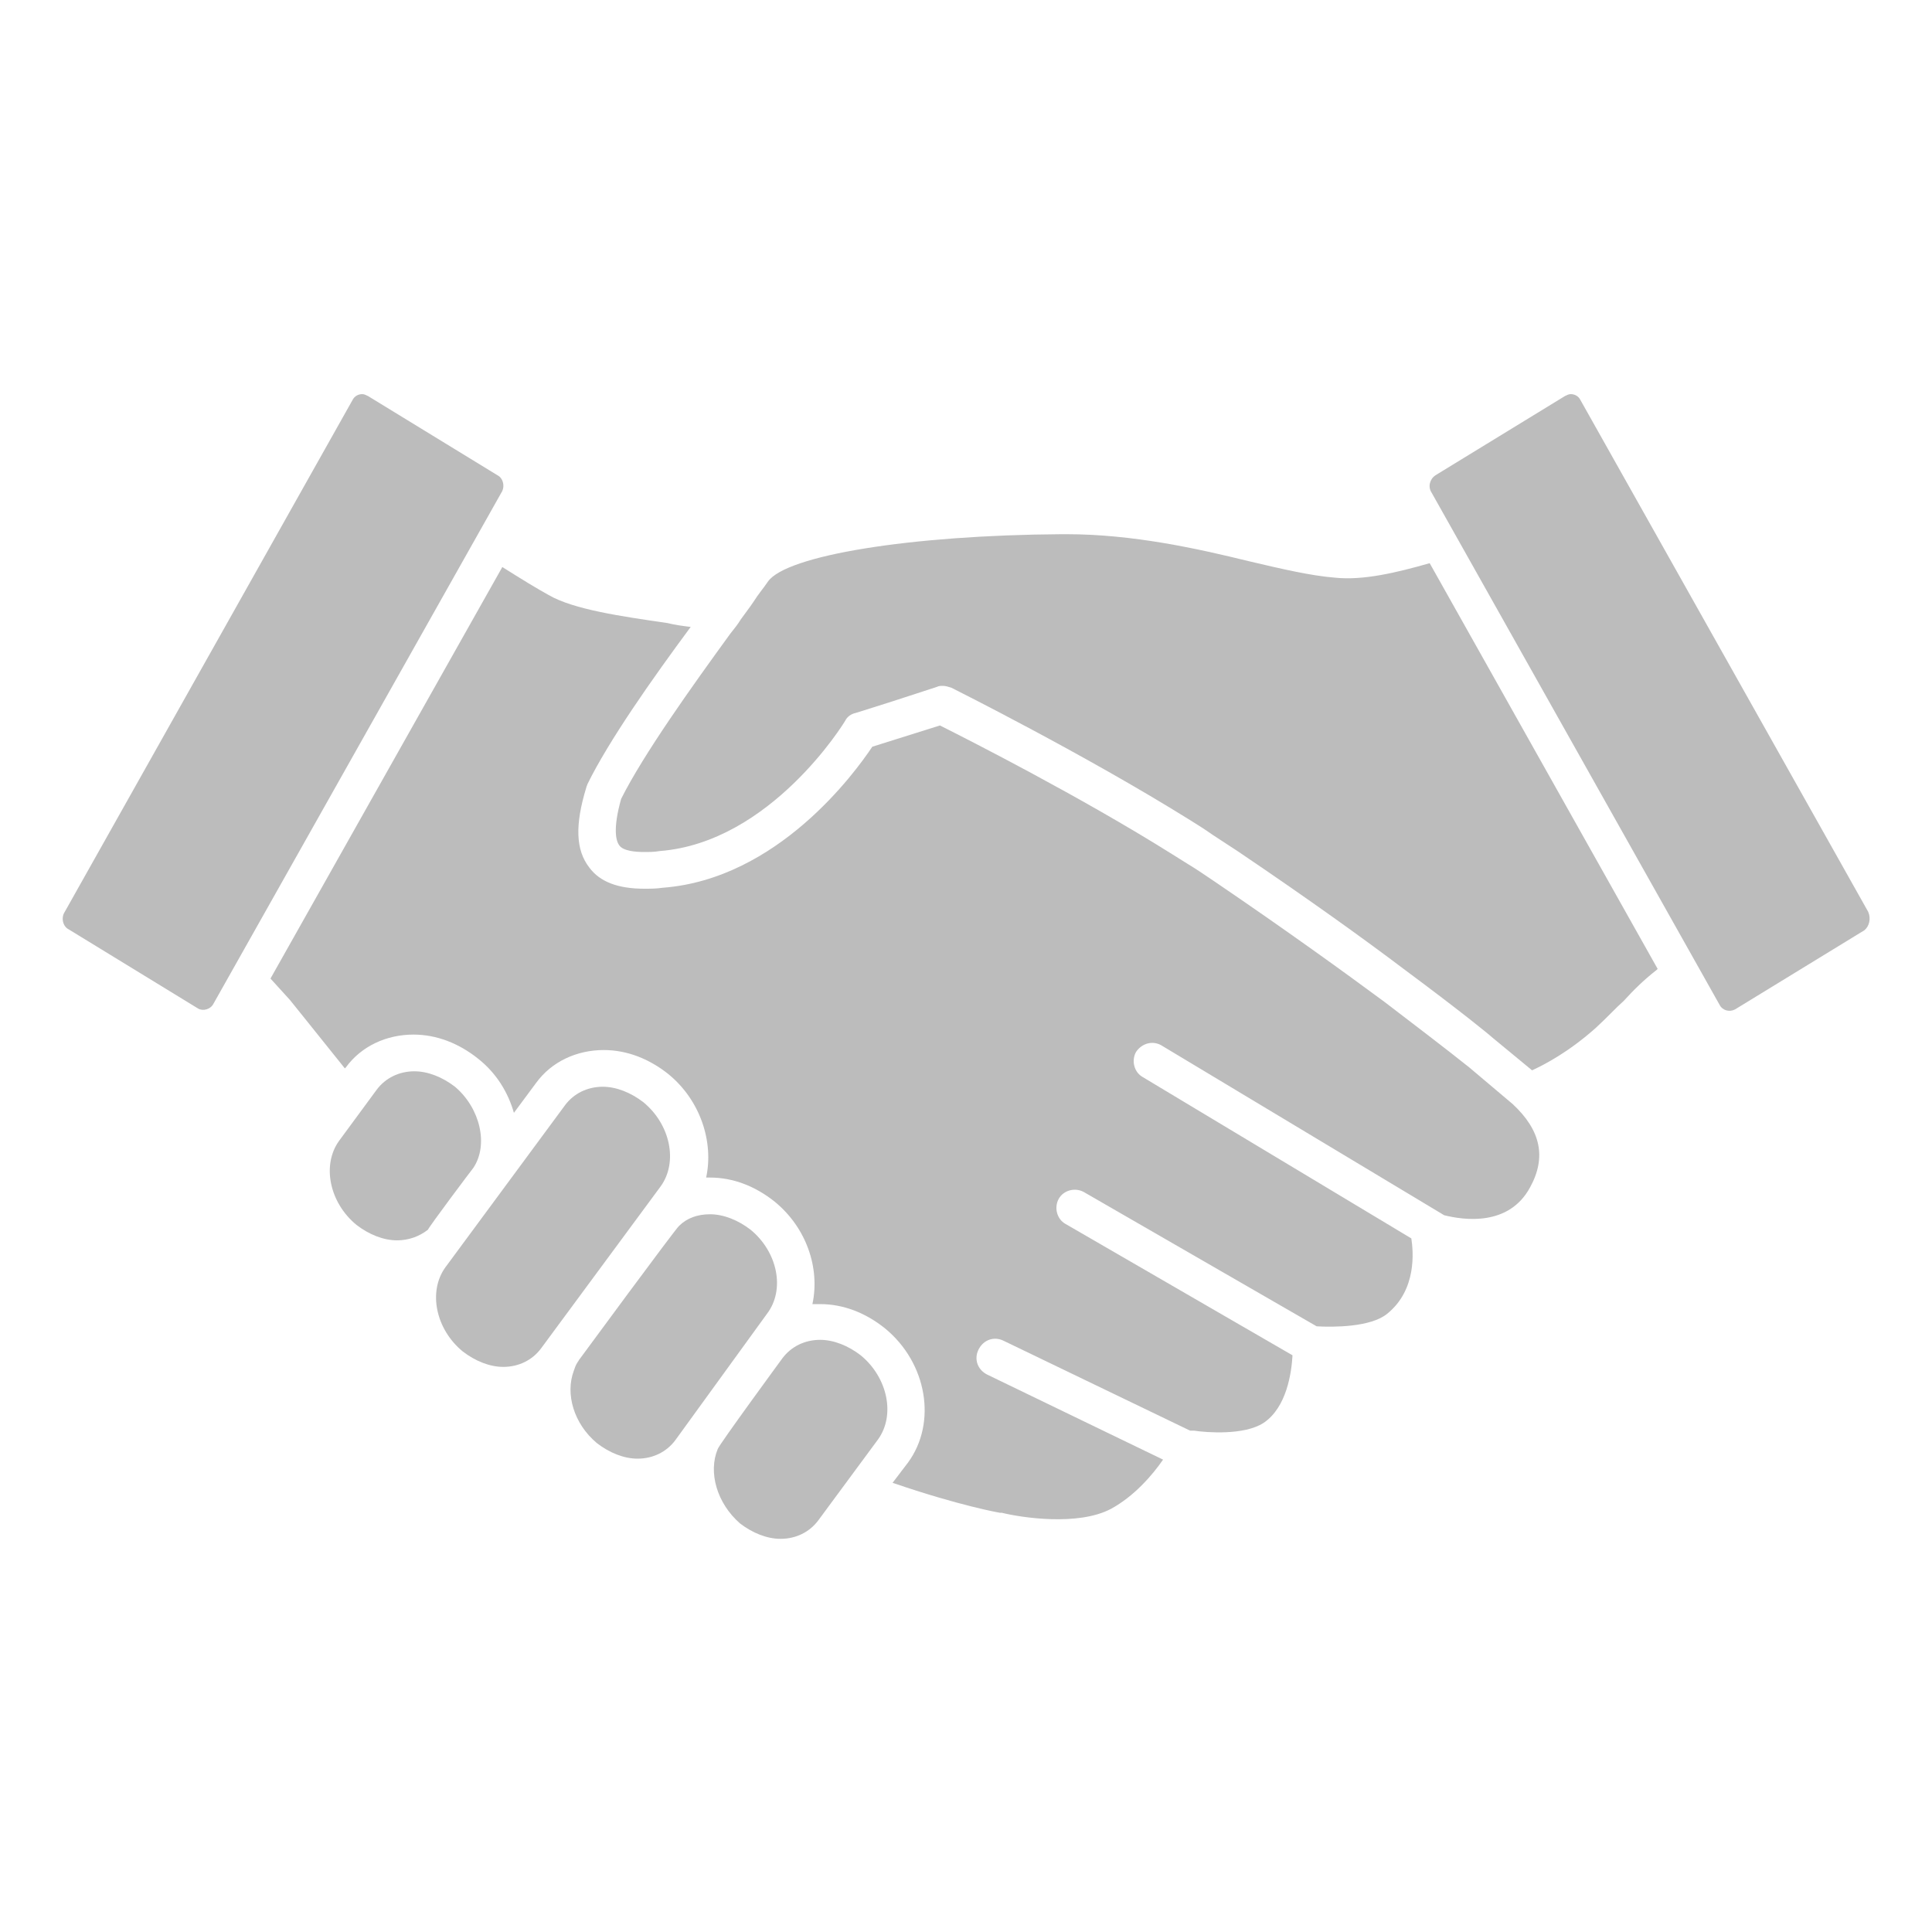
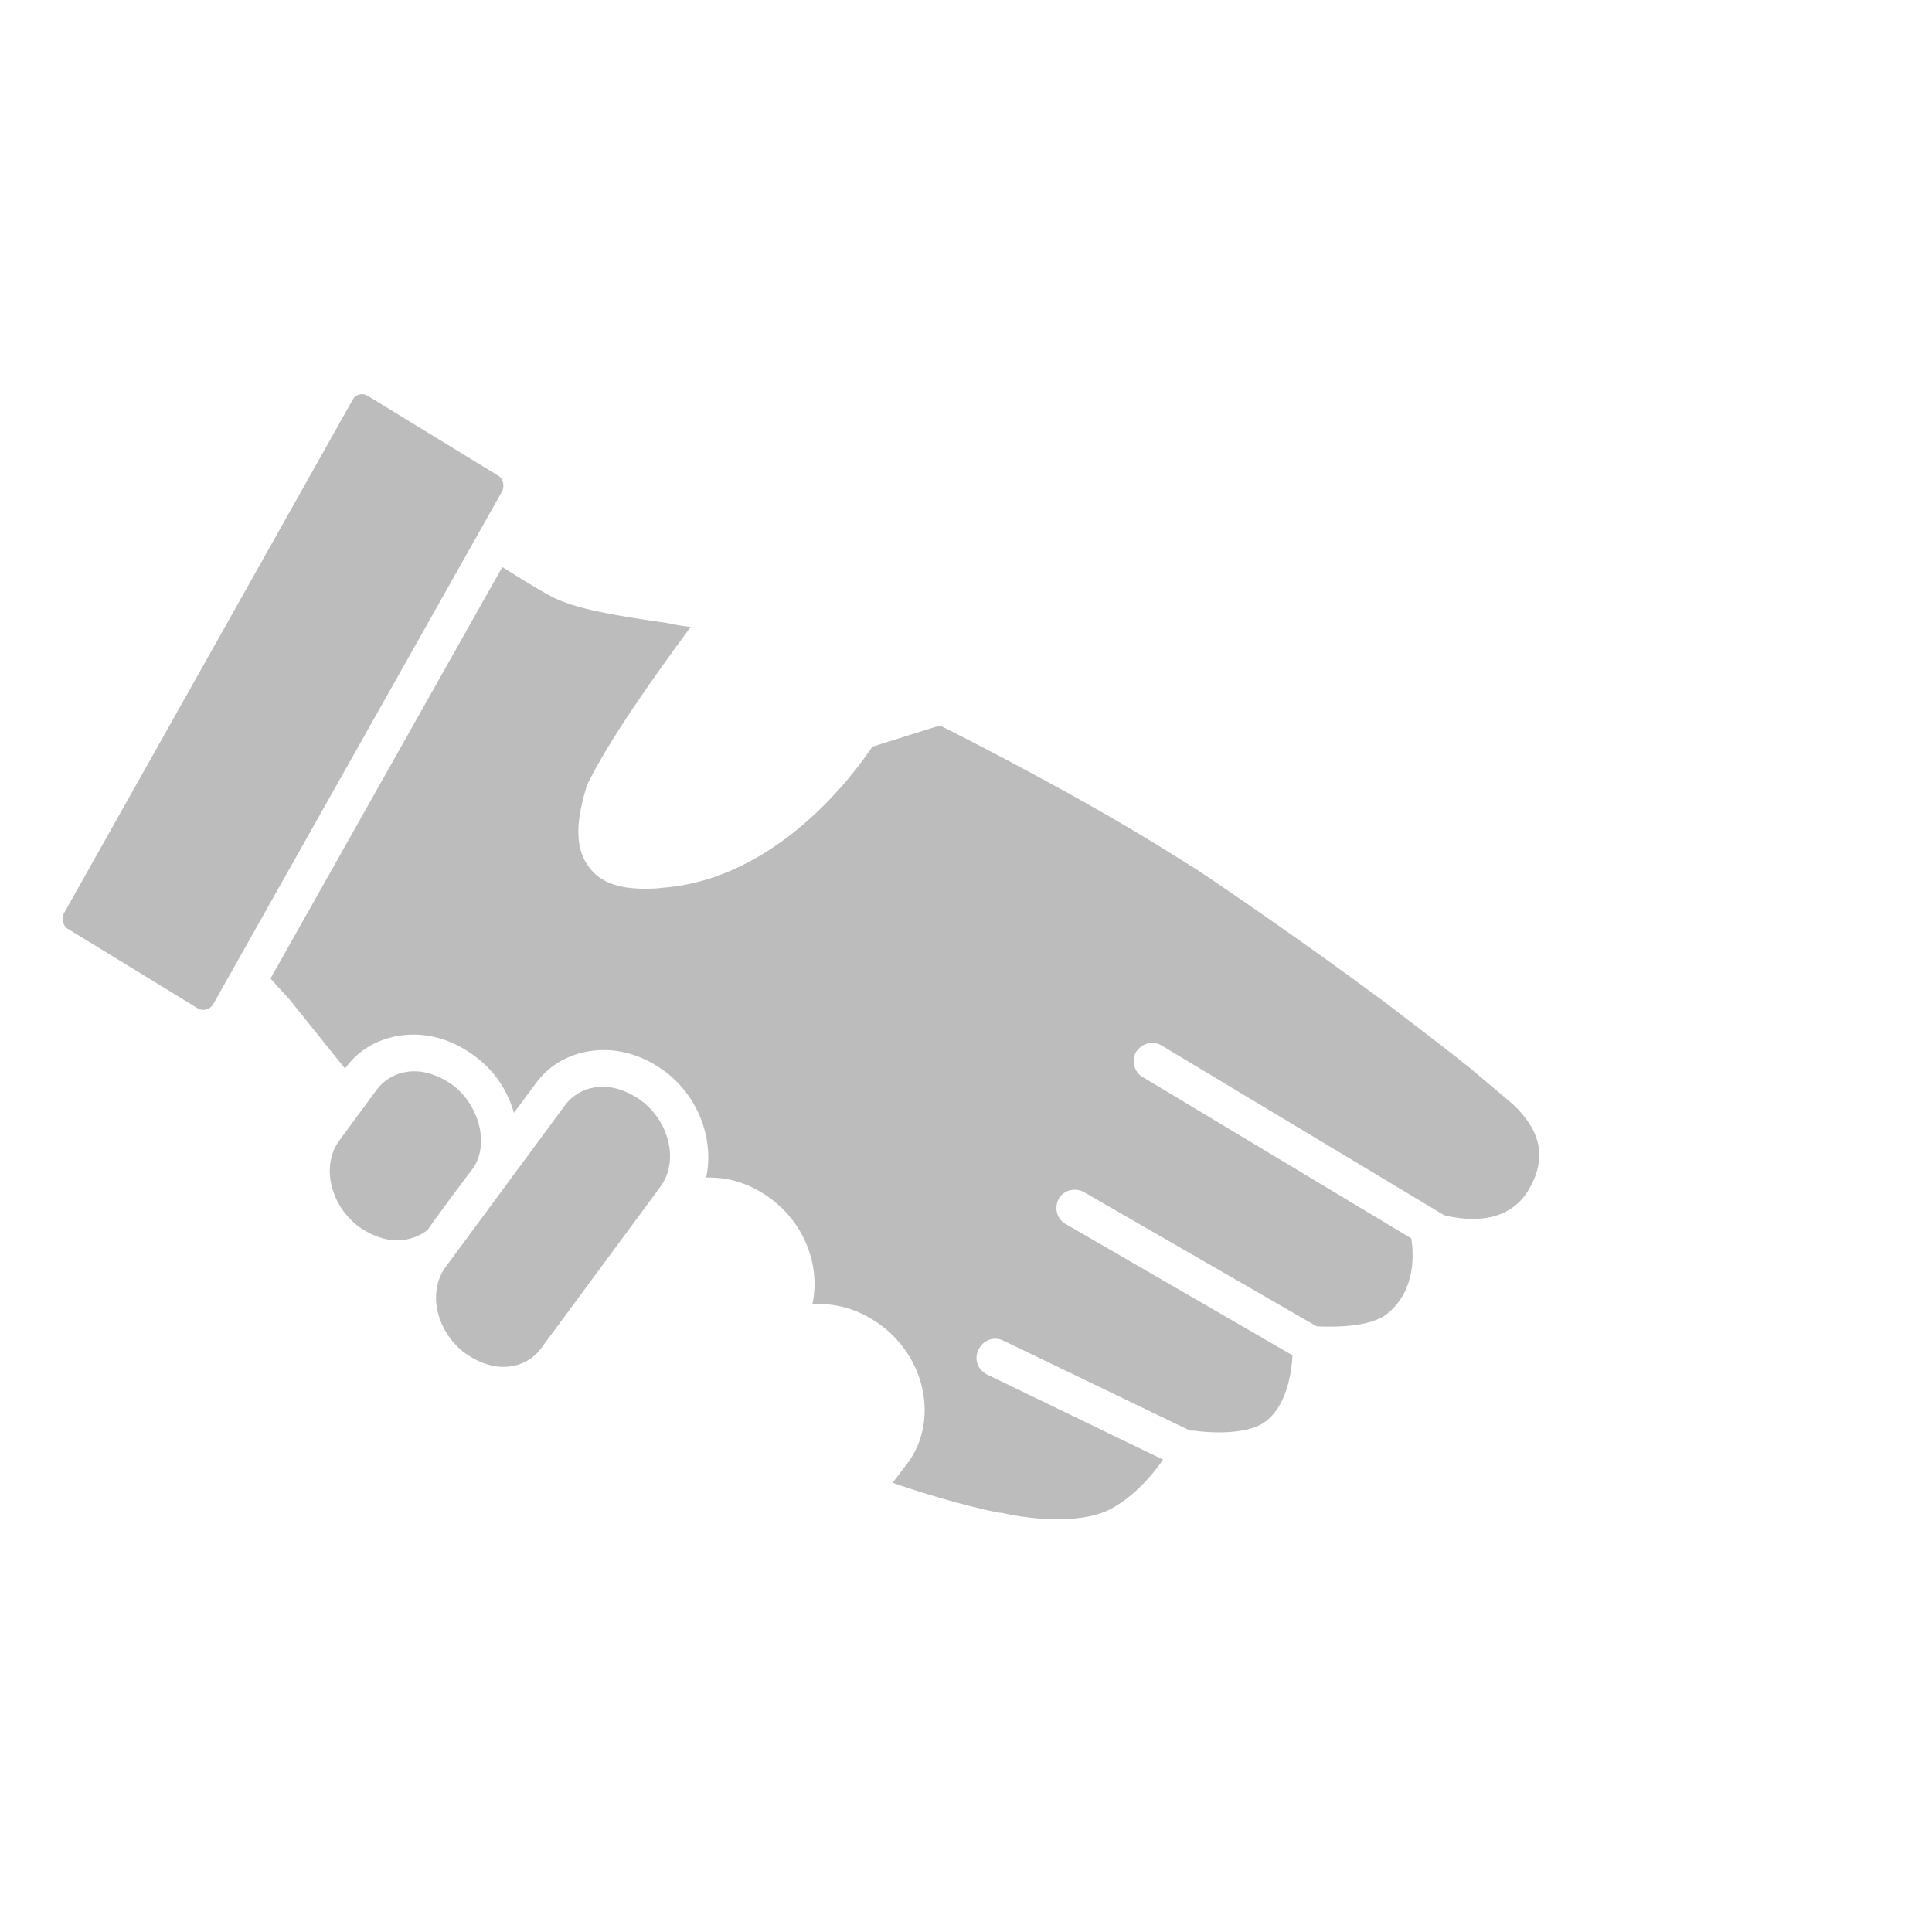
<svg xmlns="http://www.w3.org/2000/svg" version="1.1" id="Modo_de_aislamiento" x="0px" y="0px" width="200px" height="200px" viewBox="0 0 200 200" style="enable-background:new 0 0 200 200;" xml:space="preserve">
  <style type="text/css">
	.st0{fill:#BCBCBC;}
</style>
  <g>
    <g>
      <path class="st0" d="M152.1,110.5c-2.5-2-5.8-4.5-8.8-6.8c-4.2-3.1-10-7.3-17.5-12.4c-0.9-0.6-1.9-1.3-2.9-1.9    c-0.5-0.3-1.1-0.7-1.6-1c-9.4-5.9-21-11.8-24-13.3l-7,2.2C88.5,80,80.5,91,68.6,91.9C67.9,92,67.3,92,66.7,92    c-2.7,0-4.6-0.7-5.7-2.2c-1.4-1.8-1.5-4.4-0.3-8.3c0-0.1,0.1-0.2,0.1-0.3c2.2-4.5,6.7-10.9,10.7-16.3c-0.8-0.1-1.6-0.2-2.4-0.4    c-4.8-0.7-9.7-1.4-12.3-2.9c-1.1-0.6-2.9-1.7-4.8-2.9l-24,42.6l2,2.2c0.1,0.1,2.4,3,5.7,7.1l0.1-0.1c1.6-2.2,4.2-3.4,7-3.4    c2.4,0,4.7,0.9,6.7,2.5c1.9,1.5,3.1,3.5,3.7,5.6l2.3-3.1c1.6-2.2,4.2-3.4,7-3.4c2.4,0,4.7,0.9,6.7,2.5c3.3,2.7,4.7,7,3.9,10.7    c0.1,0,0.3,0,0.4,0c2.4,0,4.7,0.9,6.7,2.5c3.3,2.7,4.7,6.9,3.9,10.6c0.3,0,0.5,0,0.8,0c2.4,0,4.7,0.9,6.7,2.5    c4.4,3.6,5.4,9.8,2.4,13.9l-1.6,2.1c7,2.4,11.1,3.1,11.1,3.1c0.1,0,0.1,0,0.2,0c2,0.5,7.9,1.4,11.3-0.4c2.4-1.3,4.3-3.5,5.4-5.1    l-18.2-8.8c-1-0.5-1.4-1.6-0.9-2.6c0.5-1,1.6-1.4,2.6-0.9l19.3,9.3c0.1,0,0.3,0,0.4,0c1.3,0.2,5.2,0.5,7.2-0.8    c2.4-1.6,2.9-5.2,3-7l-23.5-13.6c-0.9-0.5-1.2-1.7-0.7-2.6c0.5-0.9,1.7-1.2,2.6-0.7l24.1,13.9c1.7,0.1,5.6,0.1,7.3-1.3    c3.1-2.5,2.7-6.5,2.5-7.8l-27.8-16.7c-0.9-0.5-1.2-1.7-0.7-2.6c0.6-0.9,1.7-1.2,2.6-0.7l29.3,17.6c2,0.5,6.7,1.2,8.9-2.9    c1.7-3.1,1.1-5.9-1.8-8.6L152.1,110.5z" />
      <path class="st0" d="M68.4,122.8c1.8-2.5,1-6.4-1.8-8.7c-1.3-1-2.8-1.6-4.2-1.6c-1.6,0-3,0.7-3.9,1.9l-12.4,16.8    c-1.8,2.5-1,6.4,1.8,8.7c1.3,1,2.8,1.6,4.2,1.6c1.6,0,3-0.7,3.9-1.9l0,0L68.4,122.8z" />
-       <path class="st0" d="M77.7,127.3c-1.3-1-2.8-1.6-4.2-1.6c-1.3,0-2.4,0.4-3.2,1.2C70,127.1,60,140.7,60,140.7    c-0.1,0.1-0.1,0.2-0.2,0.3c-0.2,0.3-0.3,0.6-0.4,0.9c-0.9,2.4,0,5.5,2.4,7.5c1.3,1,2.8,1.6,4.2,1.6c1.6,0,3-0.7,3.9-1.9l9.5-13.1    C81.3,133.5,80.5,129.6,77.7,127.3z" />
-       <path class="st0" d="M89.1,140.3c-1.3-1-2.8-1.6-4.2-1.6c-1.6,0-3,0.7-3.9,1.9c0,0-6.6,9-6.7,9.4c-1,2.4-0.1,5.6,2.3,7.7    c1.3,1,2.8,1.6,4.2,1.6c1.6,0,3-0.7,3.9-1.9l6.2-8.4C92.7,146.5,91.9,142.6,89.1,140.3z" />
      <path class="st0" d="M49,120.9c1.6-2.4,0.7-6.2-1.9-8.4c-1.3-1-2.8-1.6-4.2-1.6c-1.6,0-3,0.7-3.9,1.9l-3.9,5.3    c-1.8,2.5-1,6.4,1.8,8.7c1.3,1,2.8,1.6,4.2,1.6c1.2,0,2.3-0.4,3.2-1.1C44.4,127,48.9,121,49,120.9z" />
-       <path class="st0" d="M138.2,59.8c-2.5-0.2-5.5-0.9-8.9-1.7c-5.3-1.3-12-2.8-18.9-2.8h-0.5c-15.7,0.1-28.5,2.2-30.4,4.9    c-0.4,0.6-1,1.3-1.5,2.1c-0.4,0.6-0.8,1.1-1.3,1.8c-0.3,0.5-0.7,1-1.1,1.5c-4,5.5-9,12.5-11.3,17.1c-0.9,3.2-0.5,4.4-0.2,4.8    c0.4,0.6,1.7,0.7,2.6,0.7c0.5,0,1,0,1.6-0.1c11.5-0.9,19.1-13.3,19.2-13.5c0.2-0.4,0.6-0.7,1.1-0.8l3.8-1.2l4.6-1.5    c0.2-0.1,0.4-0.1,0.6-0.1c0.3,0,0.6,0.1,0.9,0.2c0.2,0.1,13.8,6.9,24.7,13.7c0.8,0.5,1.6,1,2.3,1.5c0.9,0.6,1.7,1.1,2.6,1.7    c7.4,5,13.1,9.1,17.2,12.2c6.2,4.6,9.1,7,9.3,7.2l0,0l4,3.3c0,0,0,0,0,0c1.3-0.6,3.8-1.9,6.6-4.4c1.2-1.1,2-2,2.9-2.8    c1-1.1,2-2.1,3.4-3.2c0,0,0.1-0.1,0.1-0.1l-23.6-42C144.5,59.3,141.1,60.1,138.2,59.8z" />
      <path class="st0" d="M51.9,51c0.4-0.6,0.2-1.5-0.4-1.8l-13.4-8.2c-0.2-0.1-0.4-0.2-0.6-0.2c-0.4,0-0.8,0.2-1,0.6l-29.8,53    c-0.4,0.6-0.2,1.5,0.4,1.8l13.4,8.2c0.5,0.3,1.3,0.1,1.6-0.5L51.9,51z" />
-       <path class="st0" d="M193.4,94.4l-29.8-53c-0.2-0.4-0.6-0.6-1-0.6c-0.2,0-0.4,0.1-0.6,0.2l-13.4,8.2c-0.6,0.4-0.8,1.2-0.4,1.8    l29.8,53c0.3,0.6,1,0.8,1.6,0.5l13.4-8.2C193.5,95.9,193.7,95.1,193.4,94.4z" />
    </g>
  </g>
</svg>